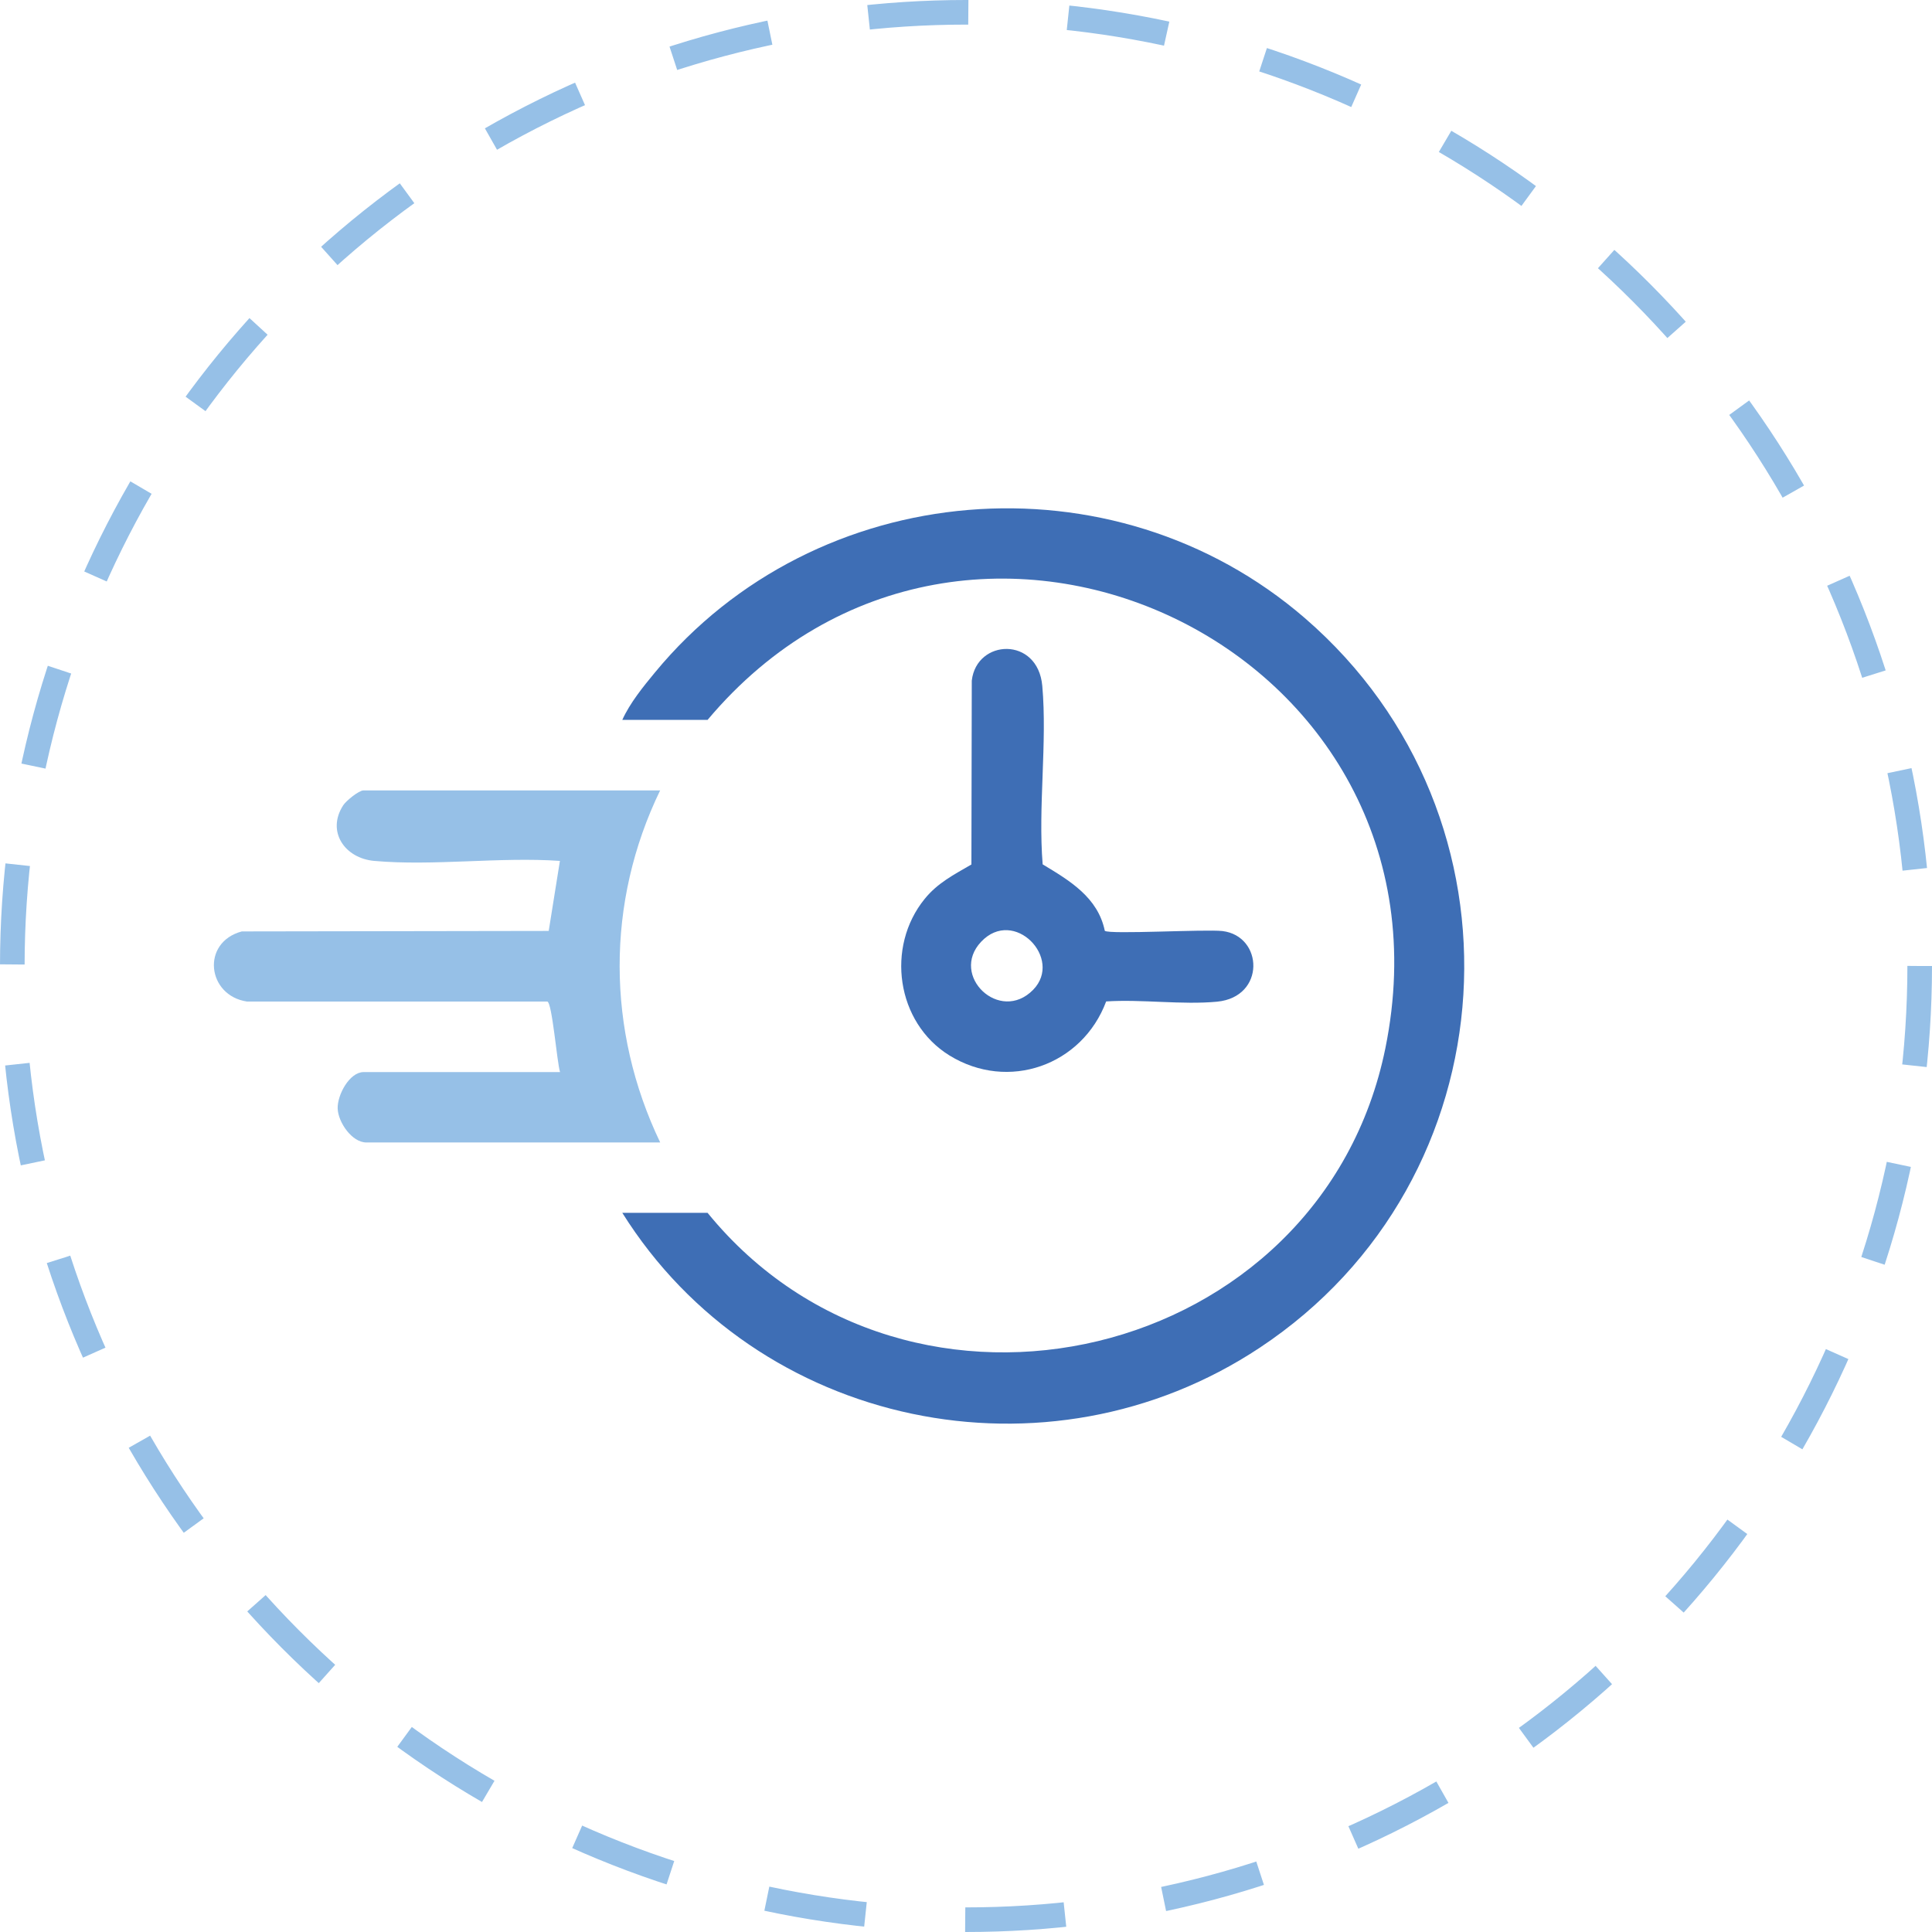
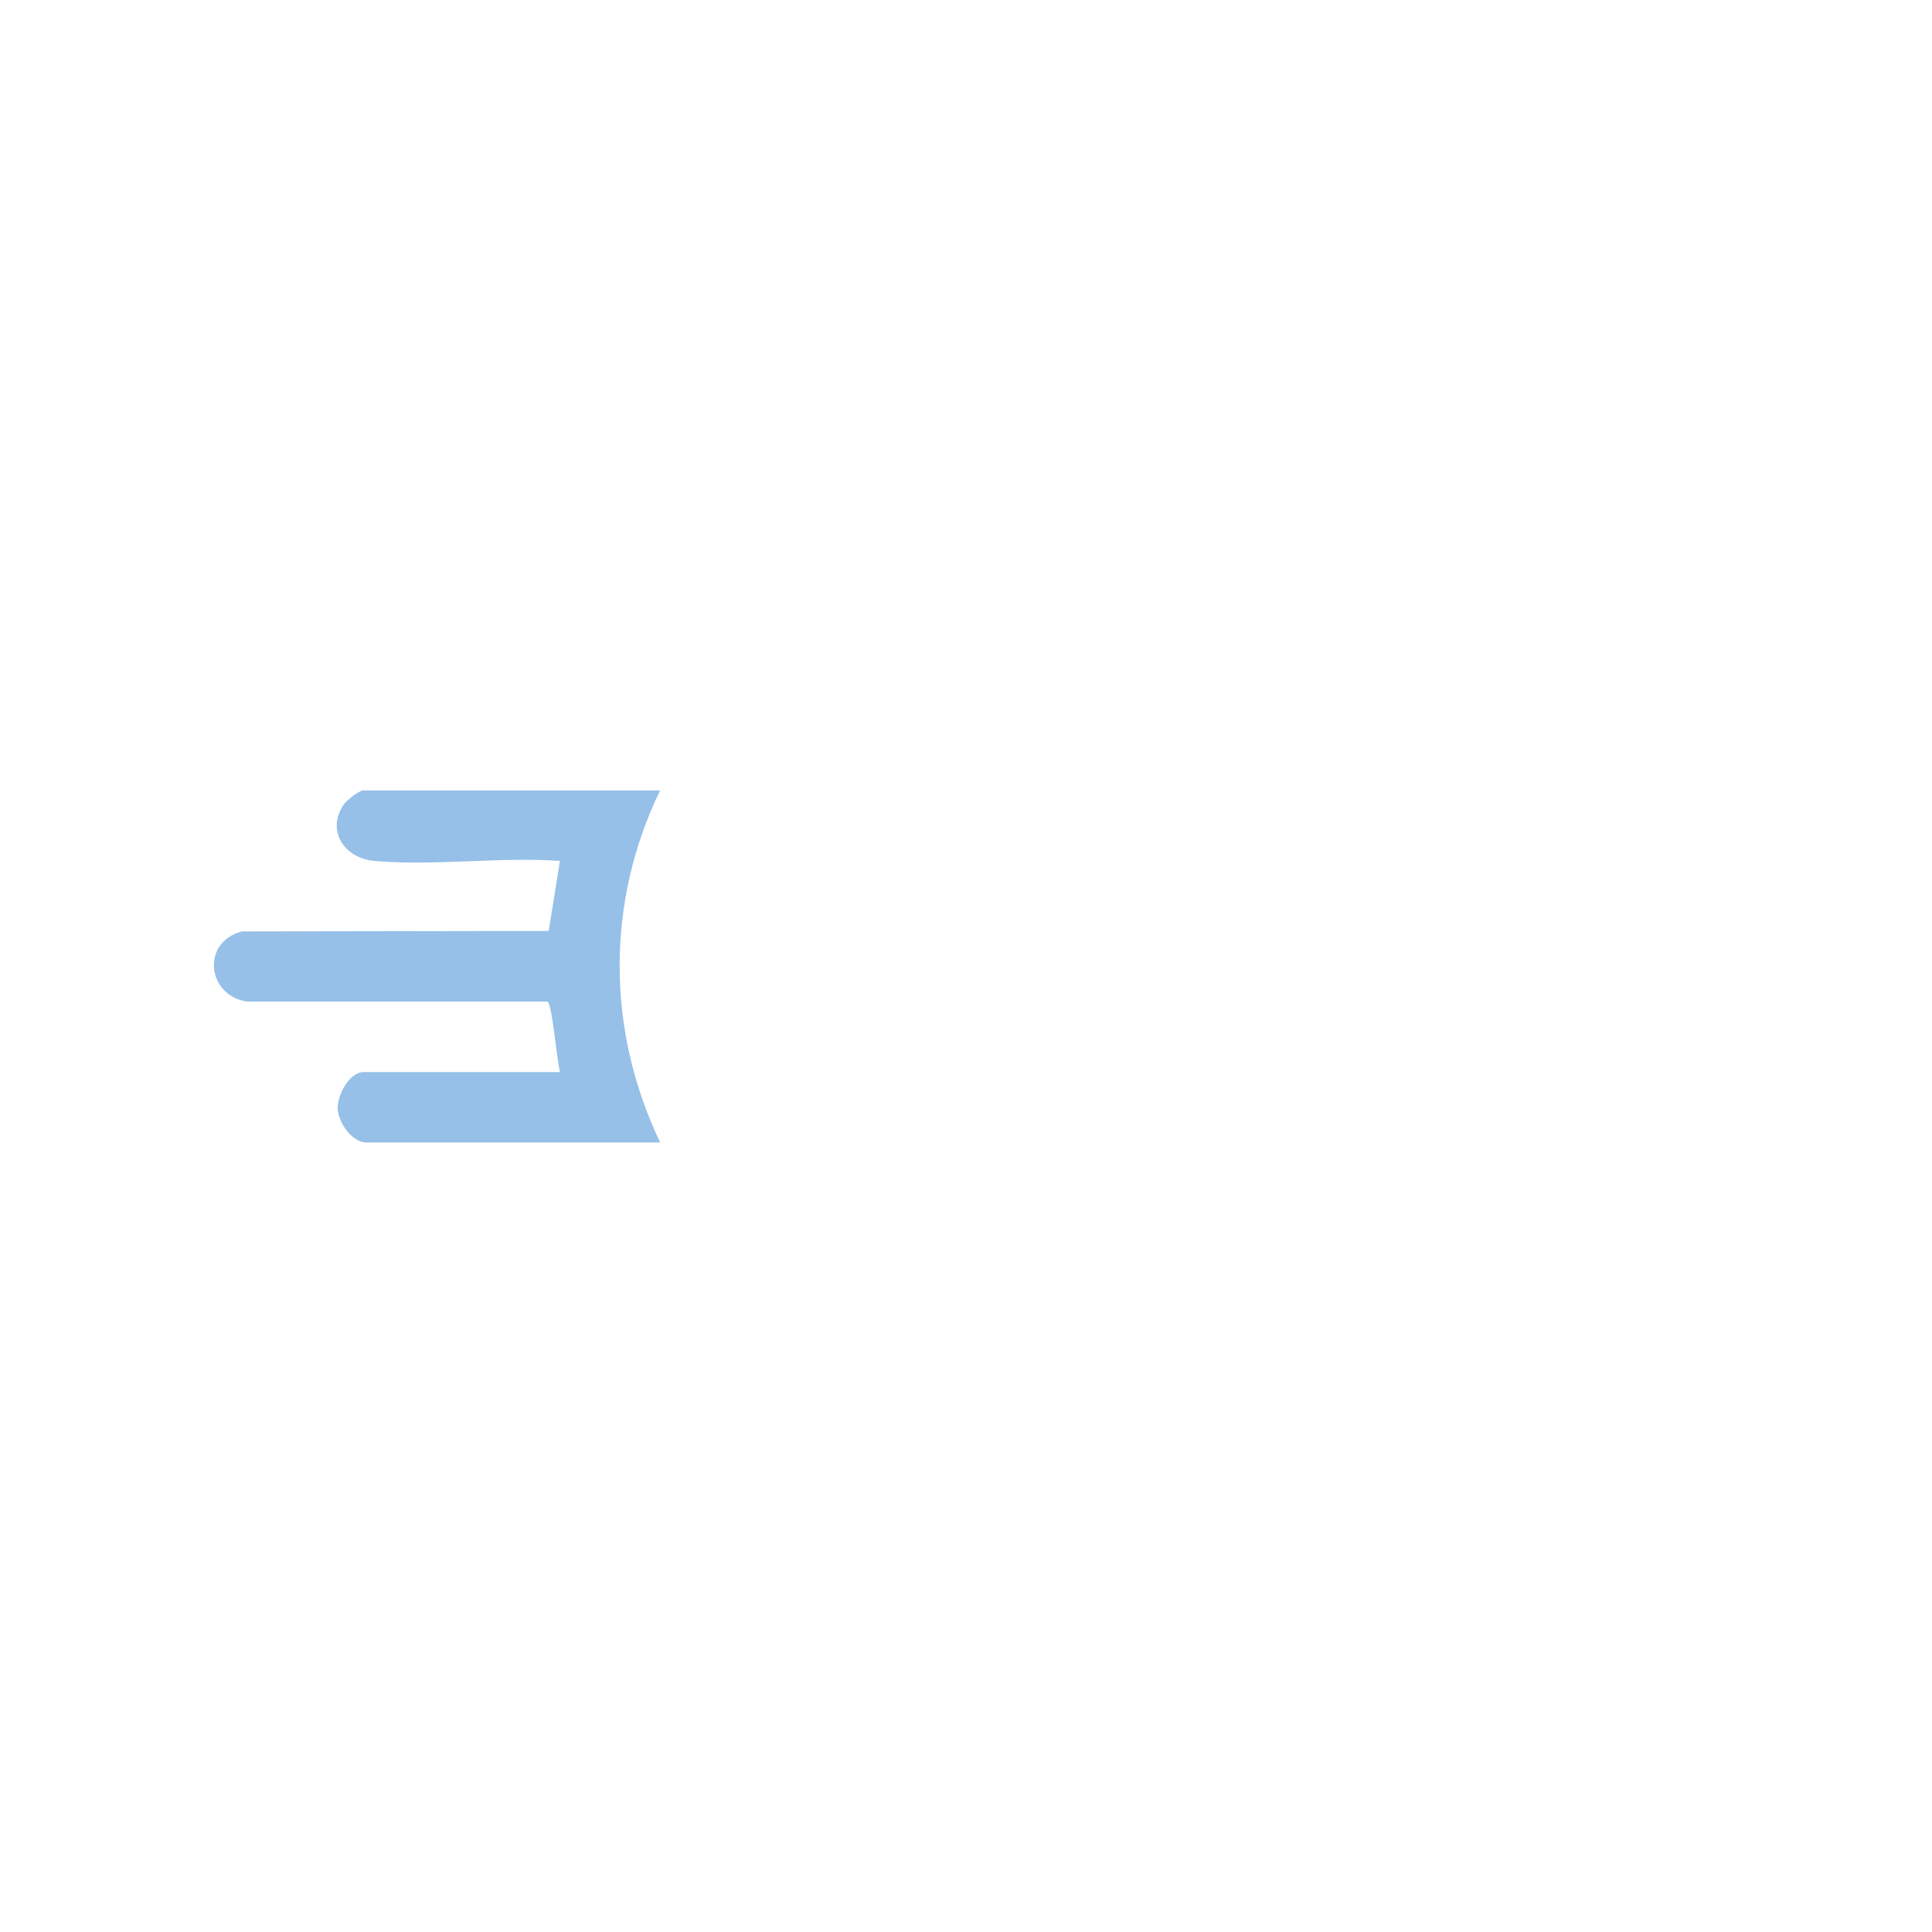
<svg xmlns="http://www.w3.org/2000/svg" id="Ebene_2" data-name="Ebene 2" viewBox="0 0 157 157">
  <defs>
    <style>
      .cls-1 {
        fill: #96c0e7;
      }

      .cls-2 {
        fill: #3e6eb5;
      }

      .cls-3 {
        fill: none;
        stroke: #96c0e7;
        stroke-dasharray: 8.12 8.12;
        stroke-miterlimit: 10;
        stroke-width: 2px;
      }
    </style>
  </defs>
  <g id="Ebene_1-2" data-name="Ebene 1">
-     <circle class="cls-3" cx="78.5" cy="78.5" r="77.5" />
    <g>
-       <path class="cls-2" d="M50.57,98.56h6.93c16.37,20.09,49.88,12.16,55.08-13.38,6.62-32.53-34.01-51.76-55.08-26.68h-6.93c.62-1.37,1.69-2.69,2.65-3.85,13.08-15.87,37.24-17.89,52.83-4.41,18.66,16.14,16.88,45.66-3.68,59.28-17.25,11.43-40.84,6.53-51.8-10.96Z" />
      <path class="cls-1" d="M53.65,64.22c-4.42,9.1-4.37,19.51,0,28.62h-23.88c-1.17,0-2.29-1.64-2.33-2.75s.96-2.97,2.11-2.97h15.96c-.25-.8-.64-5.64-1.03-5.73h-24.4c-3.26-.48-3.76-4.81-.43-5.7l24.94-.04.91-5.69c-4.87-.34-10.27.43-15.09,0-2.39-.21-3.9-2.39-2.52-4.52.23-.36,1.27-1.21,1.65-1.21h24.1Z" />
-       <path class="cls-2" d="M89.78,75.64c.36.31,8.19-.14,9.56.02,3.32.4,3.52,5.36-.44,5.74-2.85.27-6.11-.21-9.01-.02-1.94,5.19-7.95,7.35-12.75,4.38-4.3-2.67-5.17-8.81-2-12.71,1.06-1.31,2.38-1.97,3.8-2.8l.03-14.94c.39-3.4,5.37-3.61,5.73.43.41,4.63-.35,9.81.03,14.5,2.19,1.32,4.49,2.68,5.05,5.4ZM83.96,80.43c2.46-2.53-1.56-6.73-4.23-3.9-2.59,2.74,1.52,6.68,4.23,3.9Z" />
    </g>
  </g>
</svg>